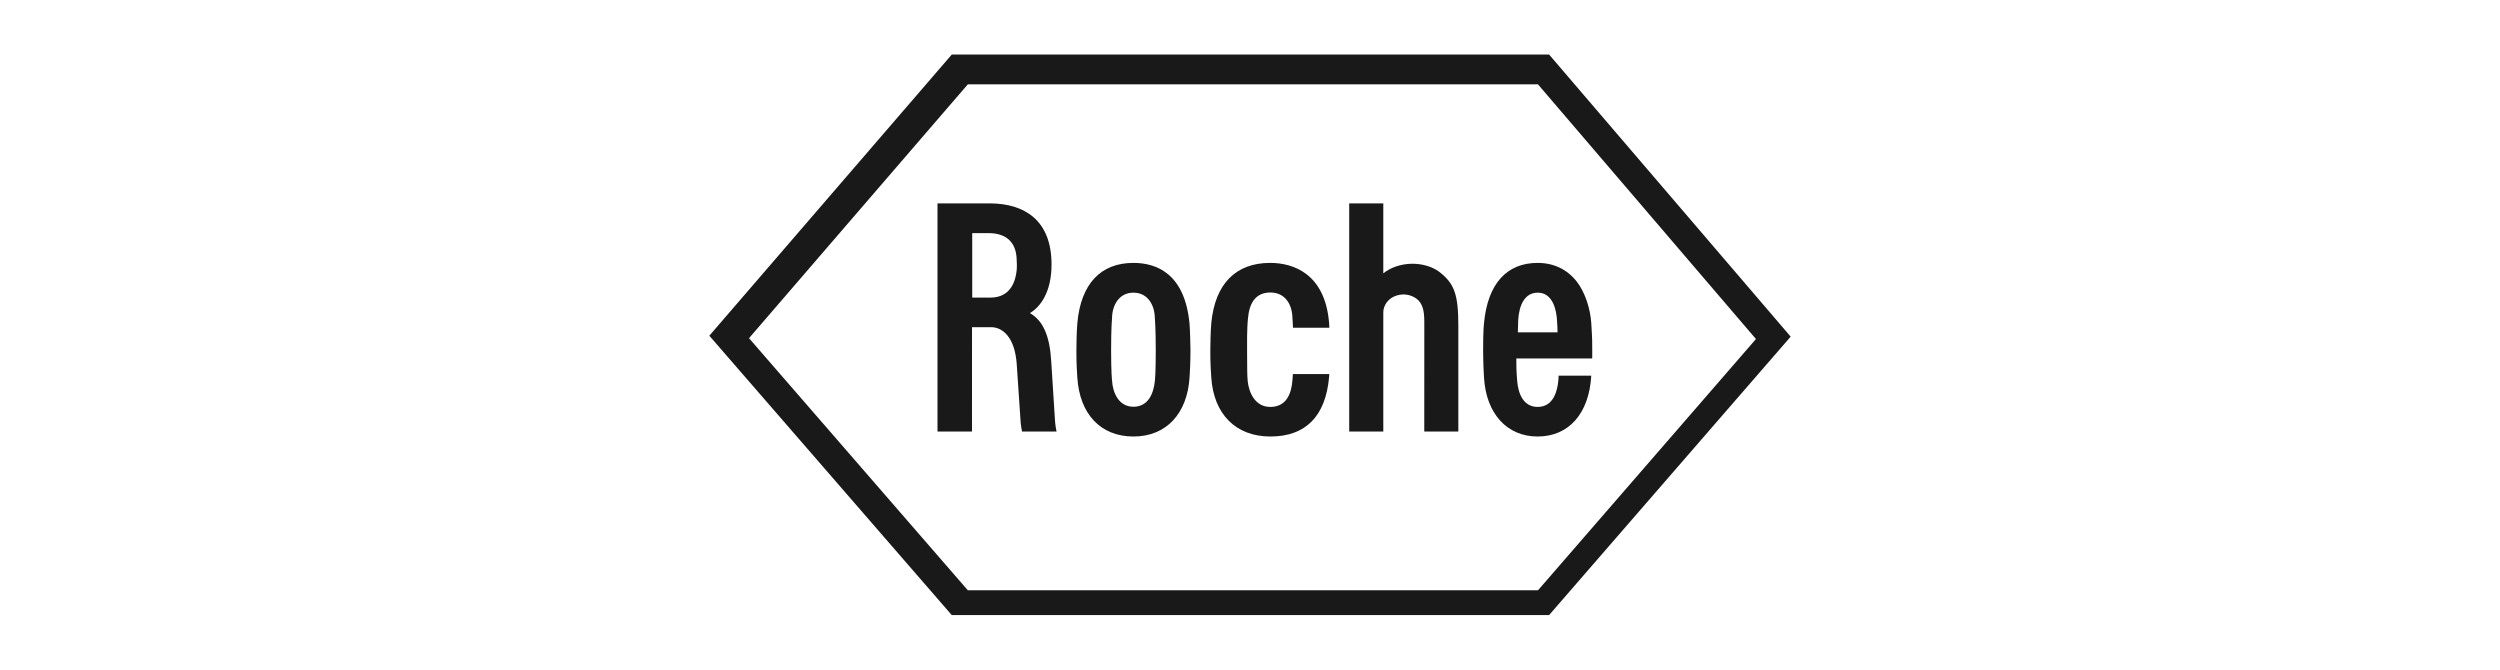
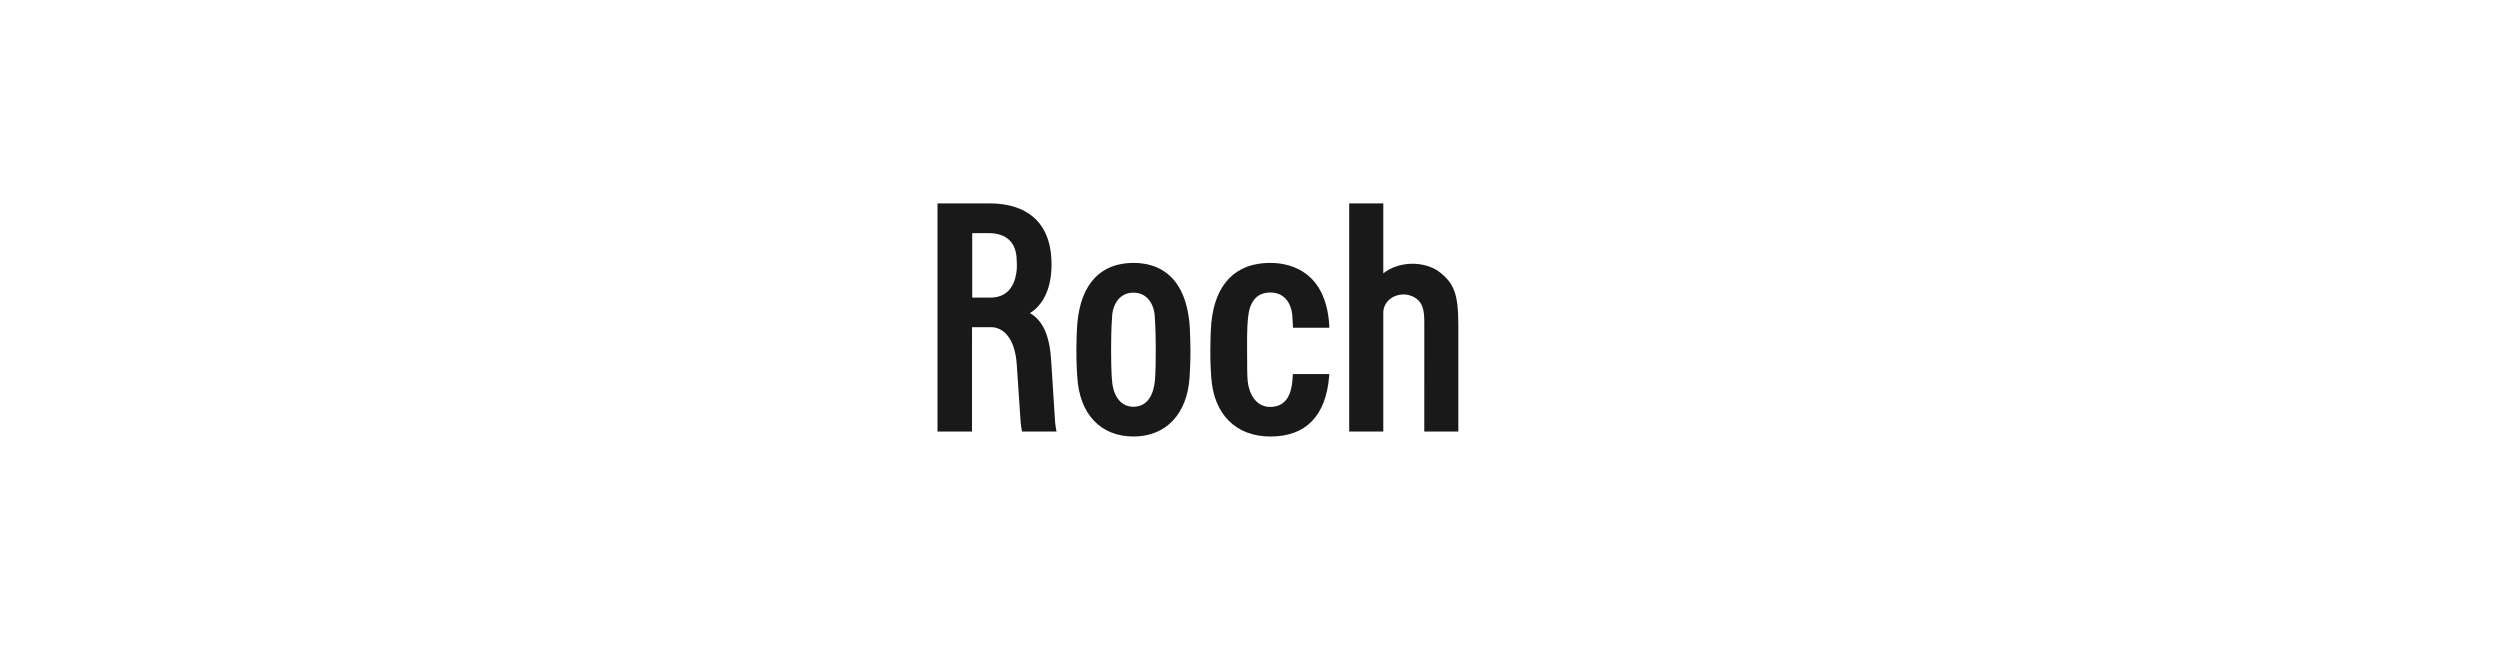
<svg xmlns="http://www.w3.org/2000/svg" width="504px" height="135px" viewBox="0 0 504 135" version="1.1">
  <title>roclogo_black_10</title>
  <desc>Created with Sketch.</desc>
  <g id="roclogo_black_10" stroke="none" stroke-width="1" fill="none" fill-rule="evenodd">
    <path d="M290.086,54.755 C288.755,53.75 286.668,53.143 284.635,53.171 C282.439,53.202 280.337,53.919 278.874,55.105 L278.874,41 L272,41 L272,87 L278.874,87 L278.874,62.993 C278.874,61.319 280.255,59.479 282.82,59.365 C283.956,59.317 285.539,59.818 286.342,61.035 C287.192,62.327 287.141,64.033 287.141,65.909 L287.133,87 L294,87 L294,65.641 C294,59.345 293.193,57.107 290.086,54.755" id="Fill-1" fill="#1A1919" />
    <path d="M232.818,76.81 C232.572,79.327 231.478,82 228.502,82 C225.522,82 224.315,79.148 224.186,76.686 C224.182,76.671 224,75.135 224,70.589 C224,66.04 224.182,64.142 224.186,64.127 C224.222,61.565 225.571,59 228.502,59 C231.433,59 232.782,61.565 232.814,64.103 C232.818,64.142 233,66.04 233,70.589 C233,75.135 232.855,76.412 232.818,76.81 Z M228.503,53 C221.927,53 217.92,57.185 217.198,65.083 C217.142,65.713 217.038,66.878 217.002,70.592 C216.978,73.3 217.154,75.522 217.186,76.089 C217.641,83.456 221.871,88 228.503,88 C235.131,88 239.354,83.377 239.816,76.085 C239.848,75.562 240,73.3 240,70.592 C240,69.367 239.888,66.036 239.796,65.095 C238.795,55.142 233.14,53 228.503,53 L228.503,53 Z" id="Fill-2" fill="#1A1919" />
-     <path d="M306,67 C306.043,65.342 306.043,64.995 306.072,64.509 C306.253,61.508 307.383,59.022 309.979,59 C313.057,58.974 313.778,62.547 313.887,64.527 C313.944,65.566 314.01,66.261 313.999,67 L306,67 Z M320.976,68.513 C320.953,67.959 320.926,67.037 320.798,65.095 C320.592,62.107 319.504,58.84 317.845,56.734 C315.92,54.292 313.204,53 309.984,53 C303.804,53 299.941,57.145 299.182,65.087 C299.116,65.793 299,66.786 299,70.592 C299,73.3 299.143,75.566 299.174,76.089 C299.593,83.337 303.754,88 309.984,88 C316.203,88 320.364,83.456 320.798,75.73 L314.211,75.73 C314.211,75.73 314.223,76.248 314.145,76.882 C313.959,78.526 313.324,82.036 309.984,82.036 C307.136,82.036 306.052,79.372 305.858,76.723 C305.819,75.965 305.683,75.127 305.691,72.267 L320.991,72.267 C320.991,72.267 321.019,69.922 320.976,68.513 L320.976,68.513 Z" id="Fill-3" fill="#1A1919" />
-     <path d="M310.063,119 L195.113,119 L151,68.177 L195.117,17 L310.051,17 L354,68.349 L310.063,119 Z M312.304,11 L191.872,11 L143,67.679 L191.872,124 L312.3,124 L361,67.867 L312.304,11 L312.304,11 Z" id="Fill-4" fill="#1A1919" />
    <path d="M204.964,54.451 C204.767,56.47 203.869,60 199.655,60 L196,60 L196,47 L199.315,47 C202.919,47 204.873,48.905 204.96,52.309 C204.968,52.561 205,52.845 205,53.374 C205,53.993 204.988,54.21 204.964,54.451 Z M211.922,72.749 C211.608,67.655 210.279,64.657 207.641,63.121 C209.547,61.977 212.009,59.146 211.99,53.234 C211.954,44.236 206.357,41.079 199.765,41.004 L189,41 L189,86.996 L195.954,86.996 L195.958,65.96 L199.828,65.96 C202.064,65.96 204.59,67.913 204.972,73.401 L205.696,84.169 C205.752,85.694 206.042,87 206.042,87 L213,87 C213,87 212.702,85.737 212.646,84.129 C212.646,84.133 211.922,72.749 211.922,72.749 L211.922,72.749 Z" id="Fill-5" fill="#1A1919" />
    <path d="M256.077,58.968 C259.2,58.948 260.514,61.541 260.552,64.086 C260.552,64.109 260.615,64.724 260.669,66.076 L268,66.076 C267.979,65.613 267.958,65.226 267.937,64.995 C267.104,55.342 260.933,53 256.06,53 C249.164,53 244.965,57.185 244.203,65.083 C244.145,65.713 244.04,66.878 244.002,70.592 C243.977,73.3 244.157,75.522 244.191,76.089 C244.668,83.456 249.106,87.984 256.06,88 C263.269,88.024 267.242,83.835 267.937,76.085 C267.958,75.797 268,75.606 267.979,75.41 L260.644,75.41 C260.615,75.925 260.577,76.384 260.552,76.707 C260.343,79.288 259.388,82.036 256.077,82.036 C252.991,82.036 251.769,79.06 251.542,76.87 C251.408,75.538 251.442,74.513 251.413,70.592 C251.379,66.028 251.534,64.855 251.601,64.109 C251.861,61.225 253.037,58.988 256.077,58.968" id="Fill-6" fill="#1A1919" />
  </g>
</svg>